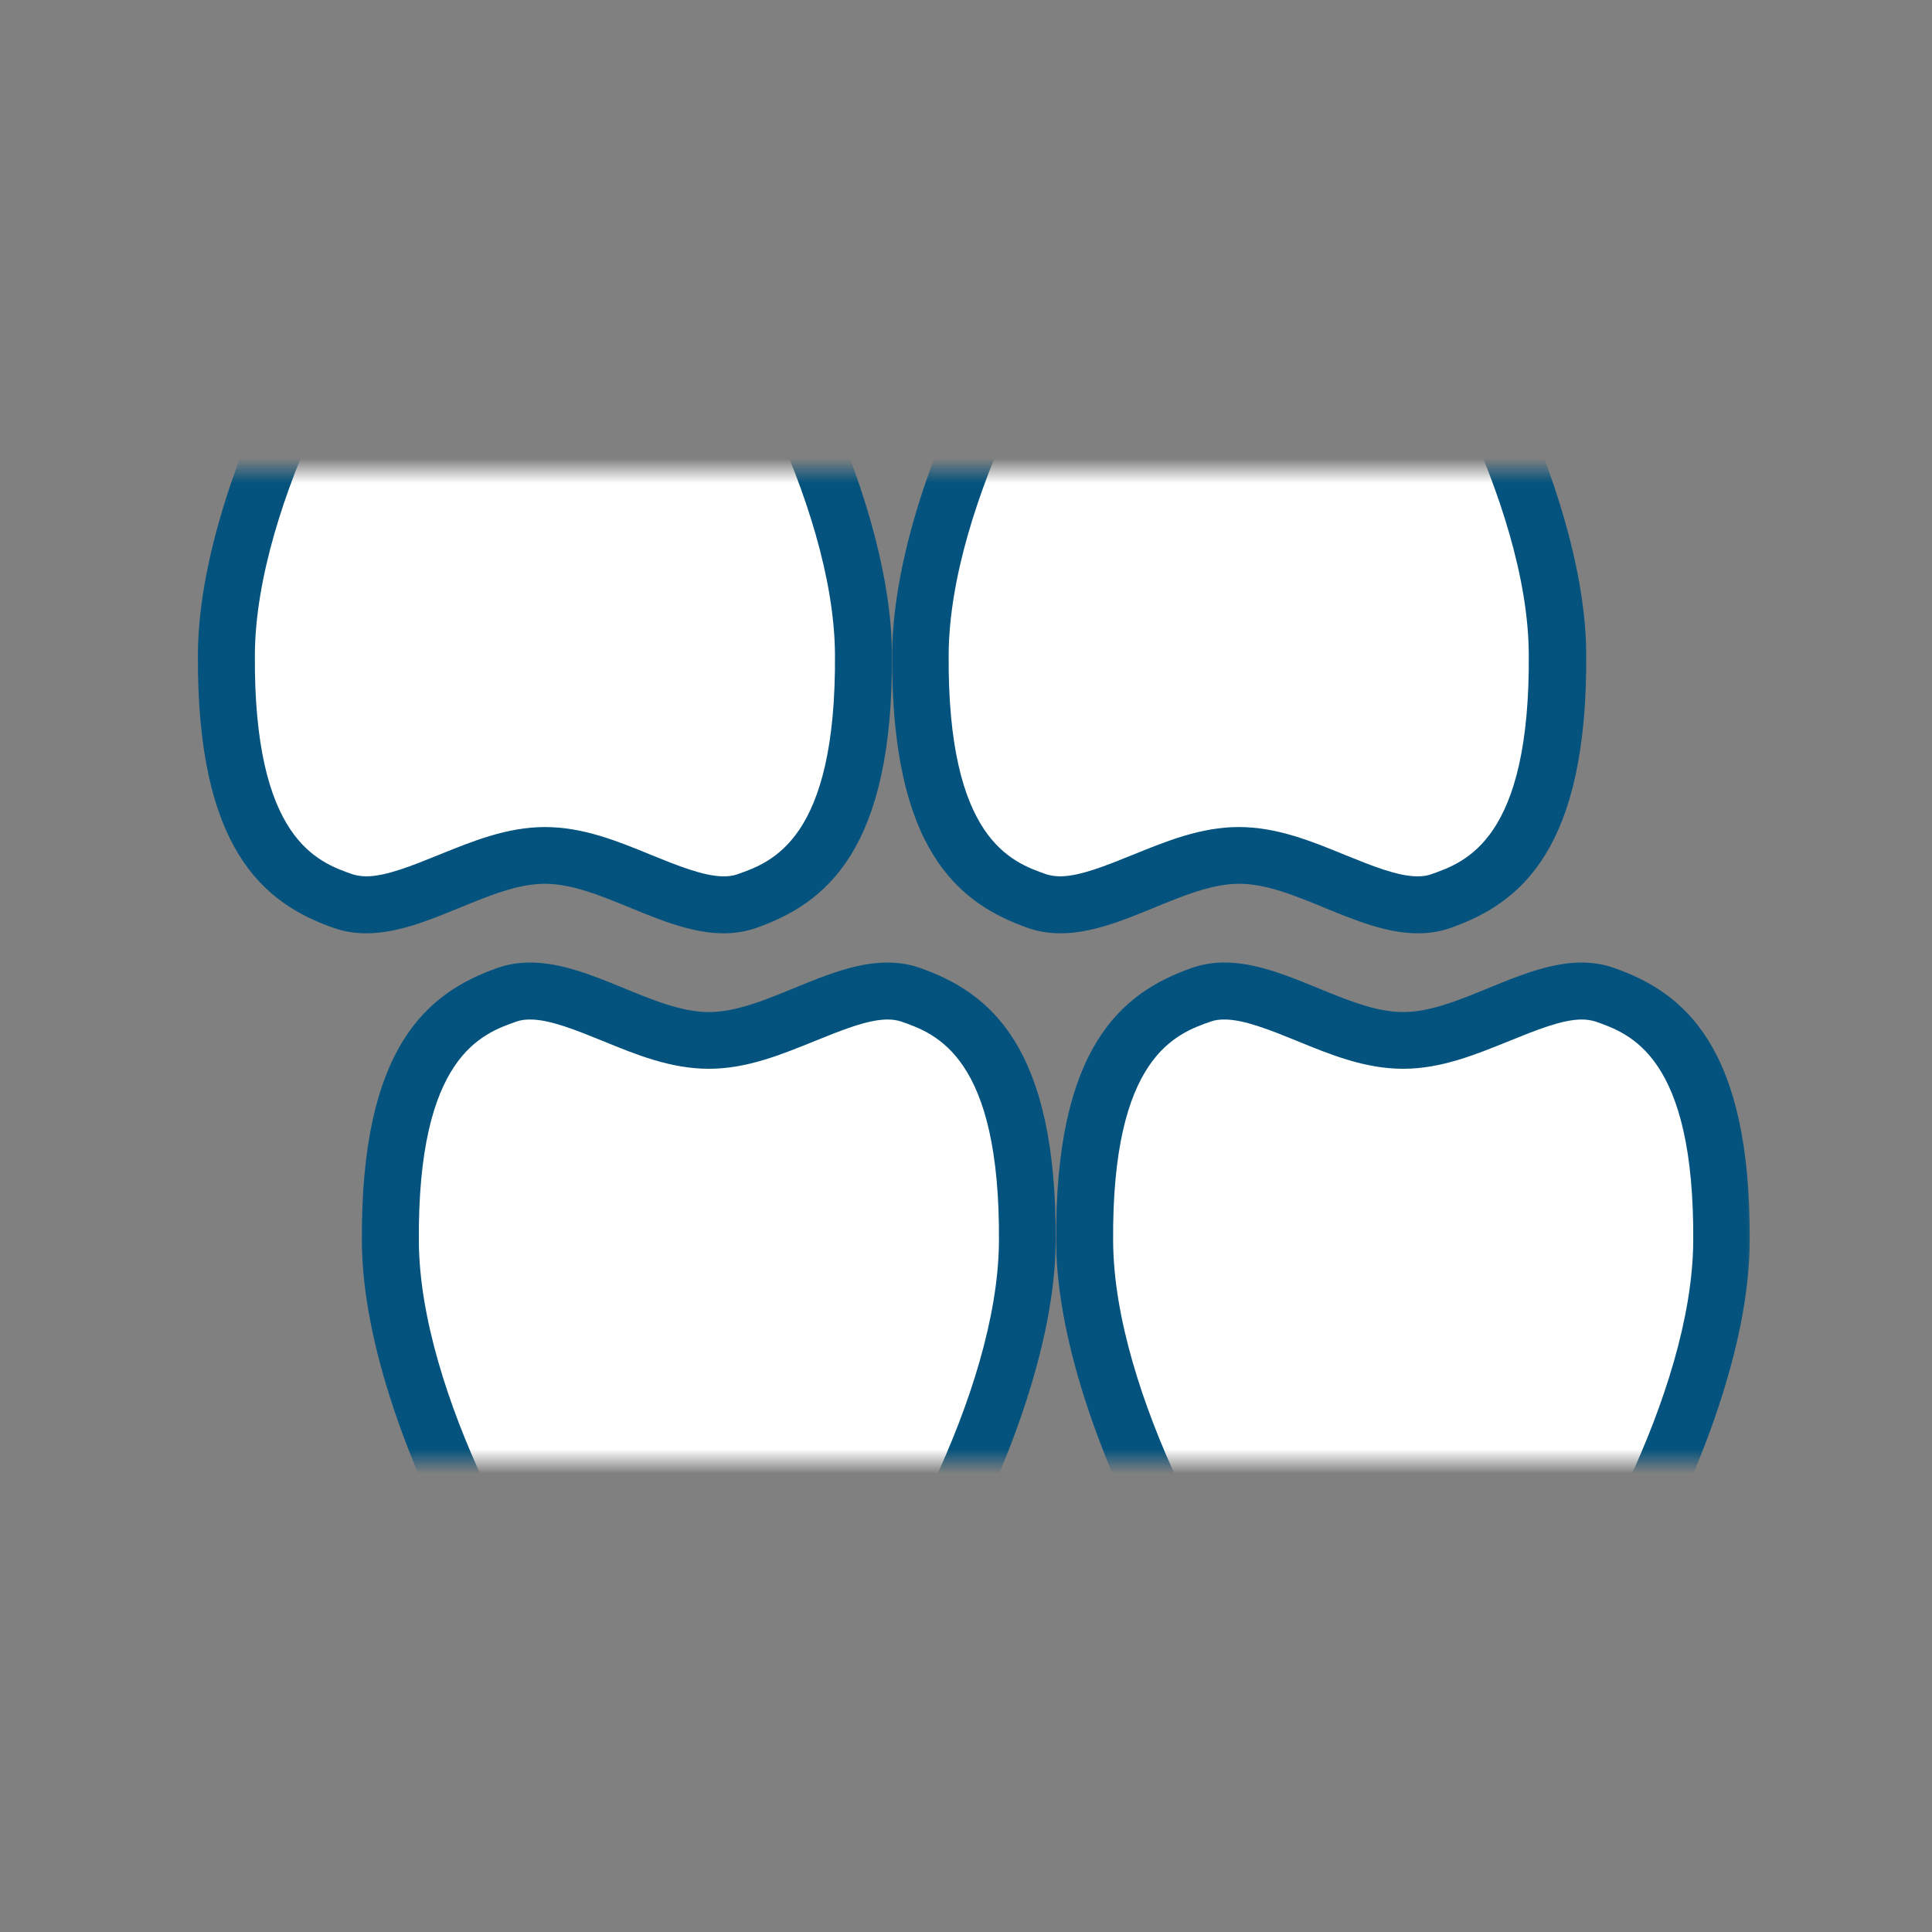
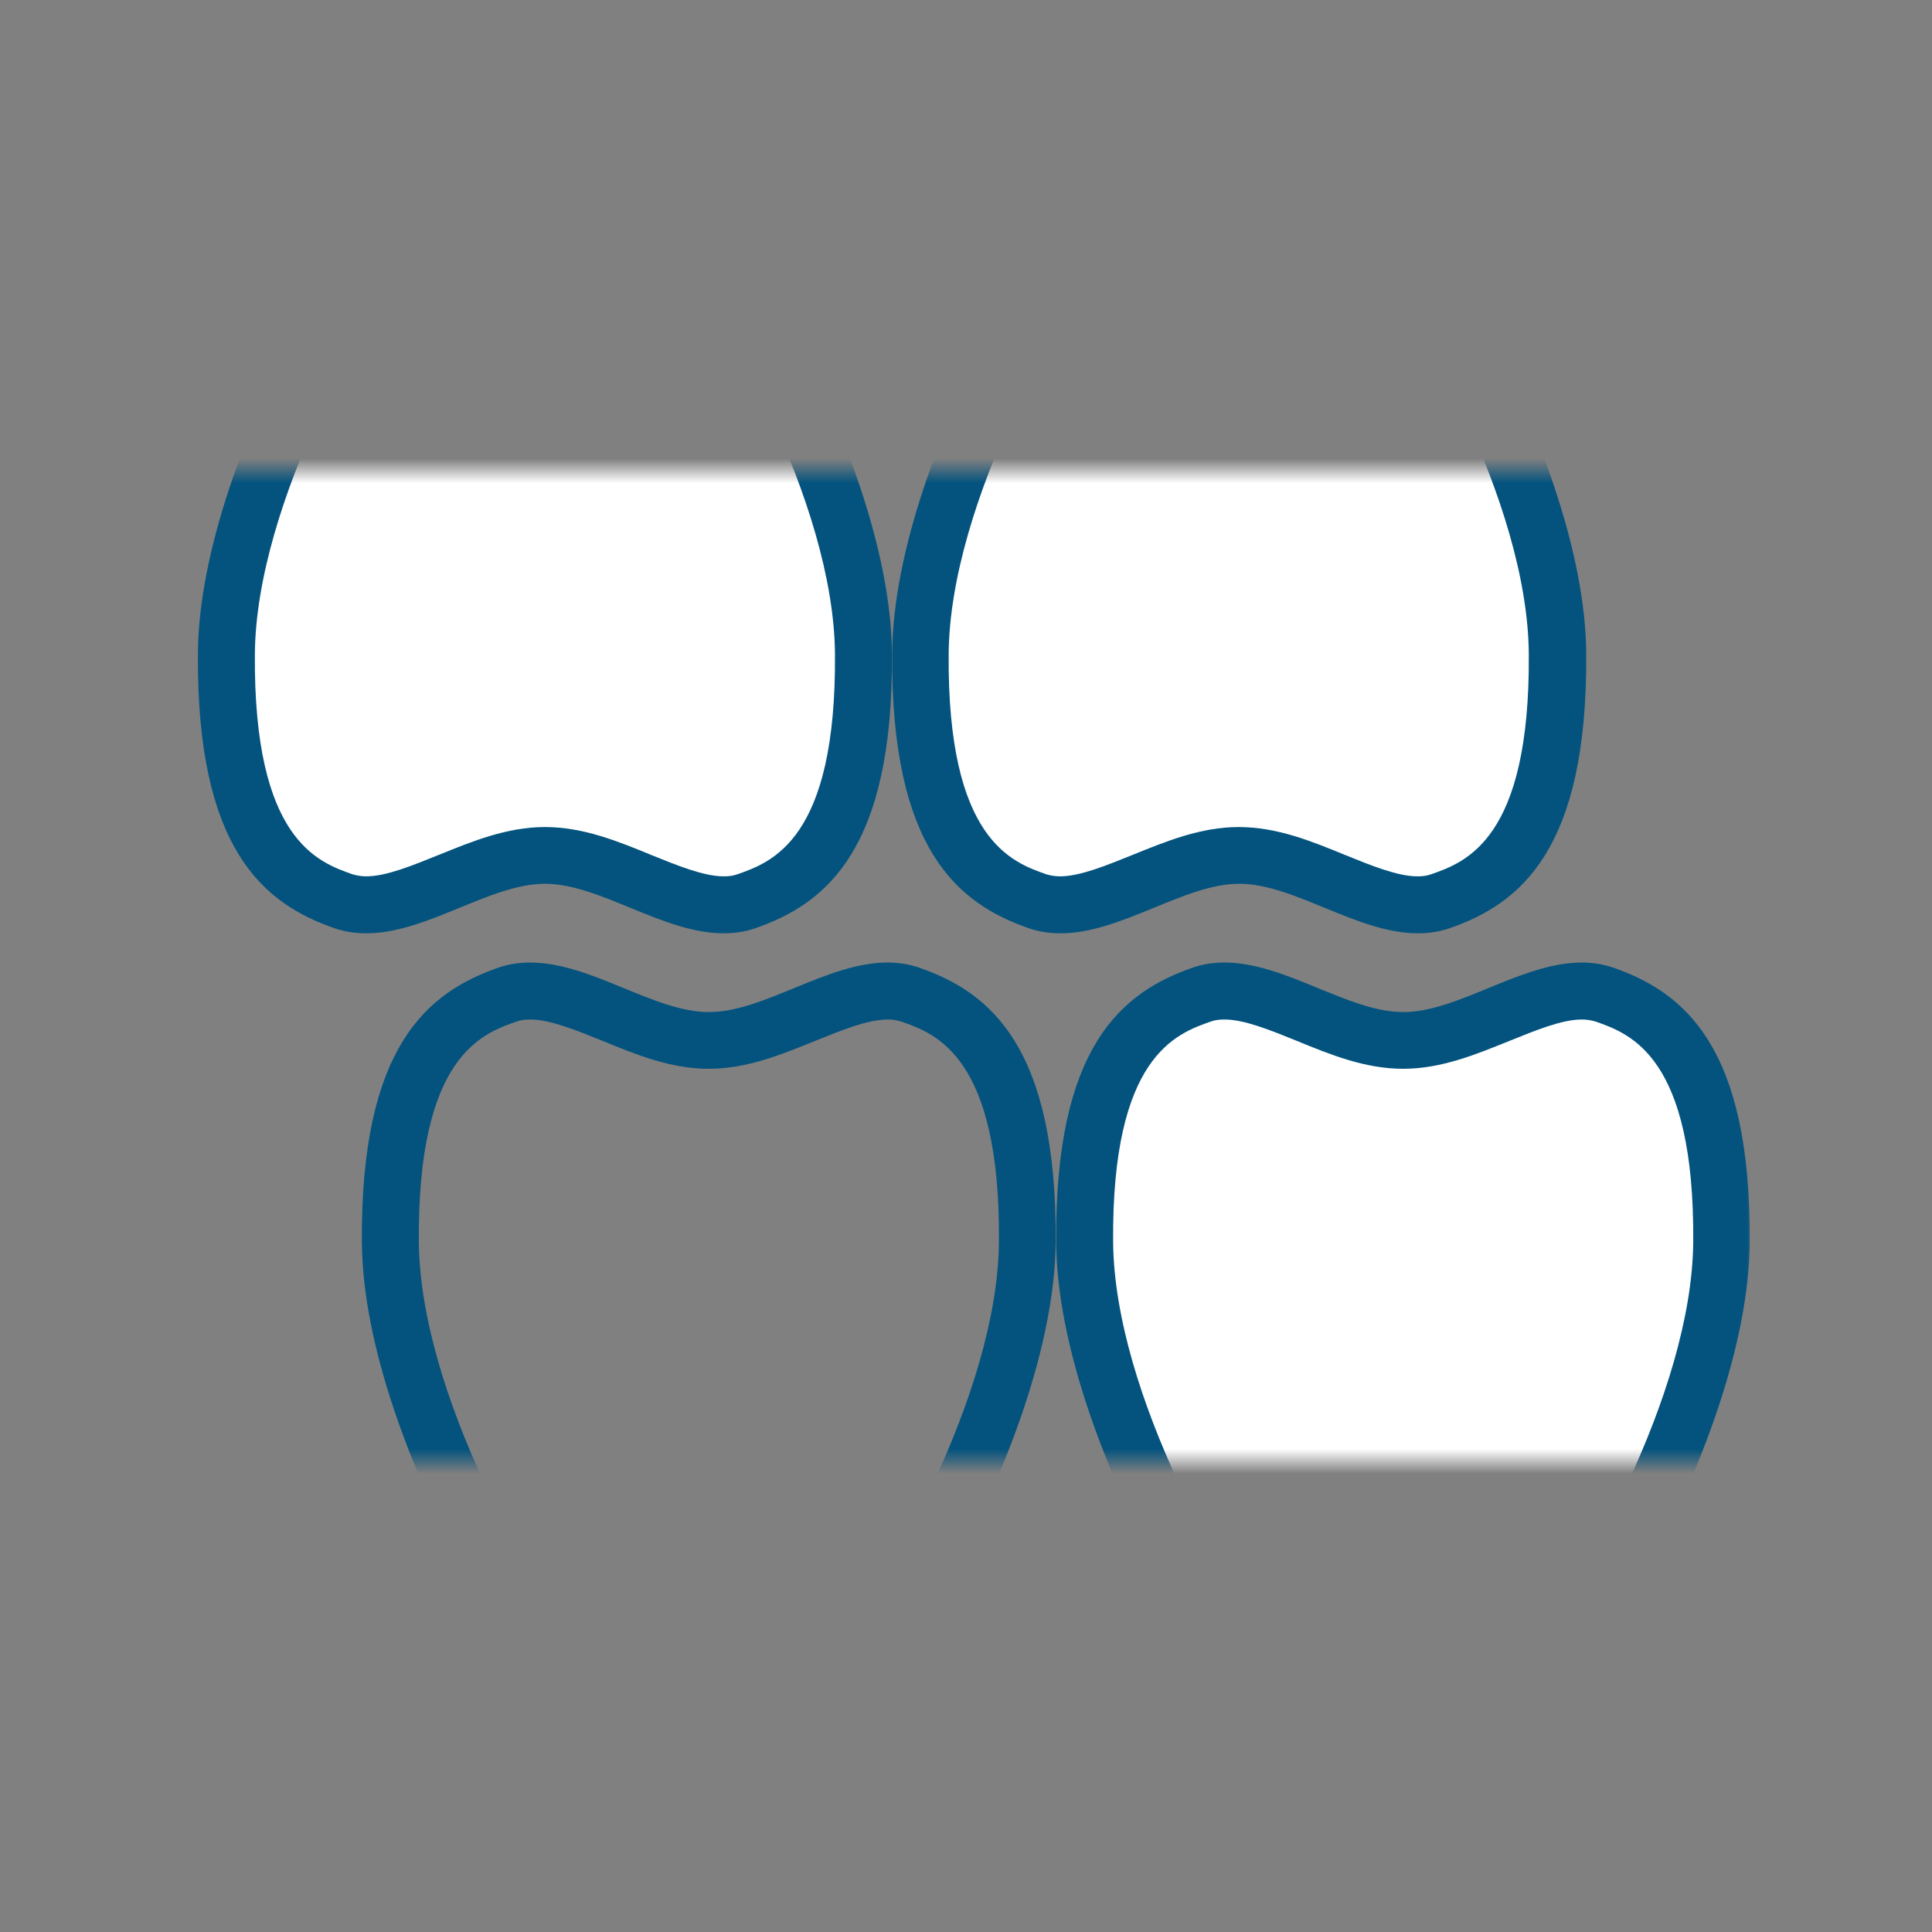
<svg xmlns="http://www.w3.org/2000/svg" width="78" height="78" viewBox="0 0 78 78" fill="none">
  <rect x="0" y="0" width="78" height="78" fill="#808080" stroke="none" />
  <mask id="mask0_33917_561" style="mask-type:alpha" maskUnits="userSpaceOnUse" x="0" y="0" width="78" height="78">
    <rect width="78" height="78" fill="#D9D9D9" />
  </mask>
  <g mask="url(#mask0_33917_561)">
    <mask id="mask1_33917_561" style="mask-type:alpha" maskUnits="userSpaceOnUse" x="7" y="19" width="64" height="40">
      <rect x="7" y="19" width="64" height="40" fill="#D9D9D9" />
    </mask>
    <g mask="url(#mask1_33917_561)">
-       <path d="M24.78 69.41C22.9 68.75 15.83 58.11 15.77 50.16C15.71 42.84 18.01 41.03 20.49 40.16C20.78 40.06 21.08 40.01 21.42 40.01C22.45 40.01 23.63 40.49 24.76 40.96C26.02 41.47 27.31 42.01 28.62 42.01C29.93 42.01 31.23 41.48 32.48 40.96C33.62 40.49 34.79 40.01 35.82 40.01C36.15 40.01 36.46 40.06 36.74 40.16C39.23 41.03 41.52 42.84 41.46 50.16C41.4 58.07 34.42 68.61 32.44 69.4C32.16 68.95 31.98 67.43 31.88 66.5C31.6 64 31.24 60.88 28.6 60.88C25.96 60.88 25.61 64 25.32 66.5C25.21 67.44 25.04 68.97 24.75 69.41H24.78Z" fill="white" />
      <path d="M35.84 41.16C36.04 41.16 36.22 41.19 36.38 41.24C37.78 41.73 40.39 42.64 40.33 50.14C40.28 56.24 35.71 64.28 33.15 67.26C33.11 66.95 33.07 66.64 33.04 66.37C32.76 63.89 32.29 59.73 28.62 59.73C24.95 59.73 24.48 63.89 24.2 66.37C24.17 66.64 24.13 66.95 24.09 67.26C21.53 64.29 16.96 56.25 16.91 50.14C16.85 42.64 19.46 41.73 20.86 41.24C21.03 41.18 21.2 41.16 21.41 41.16C22.21 41.16 23.28 41.6 24.32 42.02C25.68 42.58 27.08 43.15 28.62 43.15C30.16 43.15 31.56 42.57 32.92 42.02C33.96 41.6 35.03 41.16 35.83 41.16M35.83 38.86C33.38 38.86 30.84 40.86 28.62 40.86C26.4 40.86 23.86 38.86 21.41 38.86C20.97 38.86 20.54 38.92 20.11 39.07C17.27 40.06 14.55 42.24 14.61 50.16C14.67 58.42 22.34 70.58 24.84 70.58C27.34 70.58 25.55 62.03 28.61 62.03C31.67 62.03 29.88 70.58 32.38 70.58C34.88 70.58 42.55 58.42 42.62 50.16C42.68 42.24 39.96 40.06 37.12 39.07C36.69 38.92 36.25 38.86 35.82 38.86H35.83Z" fill="#03537E" />
      <path d="M52.8 69.41C50.92 68.75 43.85 58.11 43.79 50.16C43.73 42.84 46.03 41.03 48.51 40.16C48.8 40.06 49.1 40.01 49.44 40.01C50.47 40.01 51.65 40.49 52.78 40.96C54.04 41.47 55.33 42.01 56.64 42.01C57.95 42.01 59.25 41.48 60.5 40.96C61.64 40.49 62.81 40.01 63.84 40.01C64.17 40.01 64.48 40.06 64.76 40.16C67.25 41.03 69.54 42.84 69.48 50.16C69.42 58.07 62.44 68.61 60.46 69.4C60.18 68.95 60 67.43 59.9 66.5C59.62 64 59.26 60.88 56.62 60.88C53.98 60.88 53.63 64 53.34 66.5C53.23 67.44 53.06 68.97 52.77 69.41H52.8Z" fill="white" />
      <path d="M63.86 41.16C64.06 41.16 64.24 41.19 64.41 41.24C65.81 41.73 68.42 42.64 68.36 50.14C68.31 56.25 63.74 64.29 61.18 67.26C61.14 66.95 61.1 66.64 61.07 66.37C60.79 63.89 60.32 59.73 56.65 59.73C52.98 59.73 52.51 63.89 52.23 66.37C52.2 66.64 52.16 66.95 52.12 67.26C49.56 64.29 44.99 56.25 44.94 50.14C44.88 42.64 47.49 41.73 48.89 41.24C49.06 41.18 49.23 41.16 49.44 41.16C50.24 41.16 51.31 41.6 52.35 42.02C53.71 42.58 55.11 43.15 56.65 43.15C58.19 43.15 59.59 42.57 60.95 42.02C61.99 41.6 63.06 41.16 63.86 41.16ZM63.86 38.86C61.41 38.86 58.87 40.86 56.65 40.86C54.43 40.86 51.89 38.86 49.44 38.86C49 38.86 48.57 38.92 48.14 39.07C45.3 40.06 42.58 42.24 42.64 50.16C42.7 58.42 50.37 70.58 52.87 70.58C55.37 70.58 53.57 62.03 56.64 62.03C59.71 62.03 57.91 70.58 60.41 70.58C62.91 70.58 70.58 58.42 70.64 50.16C70.7 42.24 67.98 40.06 65.14 39.07C64.71 38.92 64.27 38.86 63.84 38.86H63.86Z" fill="#03537E" />
      <path d="M57.22 36.53C56.19 36.53 55.01 36.05 53.88 35.58C52.62 35.07 51.33 34.53 50.02 34.53C48.71 34.53 47.41 35.06 46.16 35.58C45.02 36.05 43.84 36.53 42.82 36.53C42.49 36.53 42.18 36.48 41.9 36.38C39.41 35.51 37.12 33.7 37.18 26.38C37.24 18.47 44.22 7.93 46.2 7.14C46.48 7.59 46.66 9.11 46.76 10.04C47.04 12.54 47.4 15.66 50.04 15.66C52.68 15.66 53.03 12.54 53.32 10.04C53.43 9.1 53.6 7.57 53.89 7.13C55.77 7.79 62.84 18.43 62.9 26.38C62.96 33.7 60.66 35.51 58.18 36.38C57.89 36.48 57.59 36.53 57.26 36.53H57.22Z" fill="white" />
      <path d="M54.541 9.28C57.1 12.25 61.681 20.29 61.721 26.4C61.781 33.9 59.17 34.81 57.77 35.3C57.6 35.36 57.431 35.38 57.221 35.38C56.42 35.38 55.35 34.94 54.31 34.52C52.95 33.96 51.55 33.39 50.011 33.39C48.471 33.39 47.071 33.97 45.711 34.52C44.67 34.94 43.6 35.38 42.8 35.38C42.6 35.38 42.42 35.35 42.251 35.3C40.85 34.81 38.24 33.9 38.3 26.4C38.35 20.29 42.92 12.25 45.48 9.28C45.52 9.59 45.56 9.9 45.59 10.17C45.87 12.65 46.34 16.81 50.011 16.81C53.681 16.81 54.151 12.65 54.431 10.17C54.461 9.9 54.501 9.59 54.541 9.28ZM53.791 5.96C51.291 5.96 53.081 14.51 50.02 14.51C46.961 14.51 48.751 5.96 46.251 5.96C43.751 5.96 36.081 18.12 36.02 26.38C35.961 34.3 38.681 36.48 41.52 37.47C41.95 37.62 42.391 37.68 42.821 37.68C45.27 37.68 47.81 35.68 50.031 35.68C52.251 35.68 54.791 37.68 57.24 37.68C57.681 37.68 58.111 37.62 58.541 37.47C61.38 36.48 64.1 34.3 64.04 26.38C63.98 18.12 56.31 5.96 53.81 5.96H53.791Z" fill="#03537E" />
      <path d="M29.2 36.53C28.17 36.53 26.99 36.05 25.86 35.58C24.6 35.07 23.31 34.53 22 34.53C20.69 34.53 19.39 35.06 18.14 35.58C17 36.05 15.82 36.53 14.8 36.53C14.47 36.53 14.16 36.48 13.88 36.38C11.39 35.51 9.1 33.7 9.16 26.38C9.22 18.47 16.2 7.93 18.18 7.14C18.46 7.59 18.64 9.11 18.74 10.04C19.02 12.54 19.38 15.66 22.02 15.66C24.66 15.66 25.01 12.54 25.3 10.04C25.41 9.1 25.58 7.57 25.87 7.13C27.75 7.79 34.82 18.43 34.88 26.38C34.94 33.7 32.64 35.51 30.16 36.38C29.87 36.48 29.57 36.53 29.24 36.53H29.2Z" fill="white" />
      <path d="M17.47 9.28C17.51 9.59 17.55 9.9 17.58 10.17C17.86 12.65 18.33 16.81 22 16.81C25.67 16.81 26.14 12.65 26.42 10.17C26.45 9.9 26.49 9.59 26.53 9.28C29.09 12.25 33.66 20.29 33.71 26.4C33.77 33.9 31.16 34.81 29.76 35.3C29.59 35.36 29.42 35.38 29.21 35.38C28.41 35.38 27.34 34.94 26.3 34.52C24.94 33.96 23.54 33.39 22 33.39C20.46 33.39 19.06 33.97 17.7 34.52C16.66 34.94 15.59 35.38 14.79 35.38C14.59 35.38 14.41 35.35 14.24 35.3C12.84 34.81 10.23 33.9 10.29 26.4C10.34 20.29 14.91 12.25 17.47 9.28ZM25.77 5.96C23.27 5.96 25.07 14.51 22 14.51C18.93 14.51 20.73 5.96 18.22 5.96C15.71 5.96 8.05 18.12 7.99 26.38C7.93 34.3 10.65 36.48 13.49 37.47C13.92 37.62 14.36 37.68 14.79 37.68C17.24 37.68 19.78 35.68 22 35.68C24.22 35.68 26.76 37.68 29.21 37.68C29.65 37.68 30.08 37.62 30.51 37.47C33.35 36.48 36.07 34.3 36.01 26.38C35.95 18.12 28.28 5.96 25.77 5.96Z" fill="#03537E" />
    </g>
  </g>
</svg>